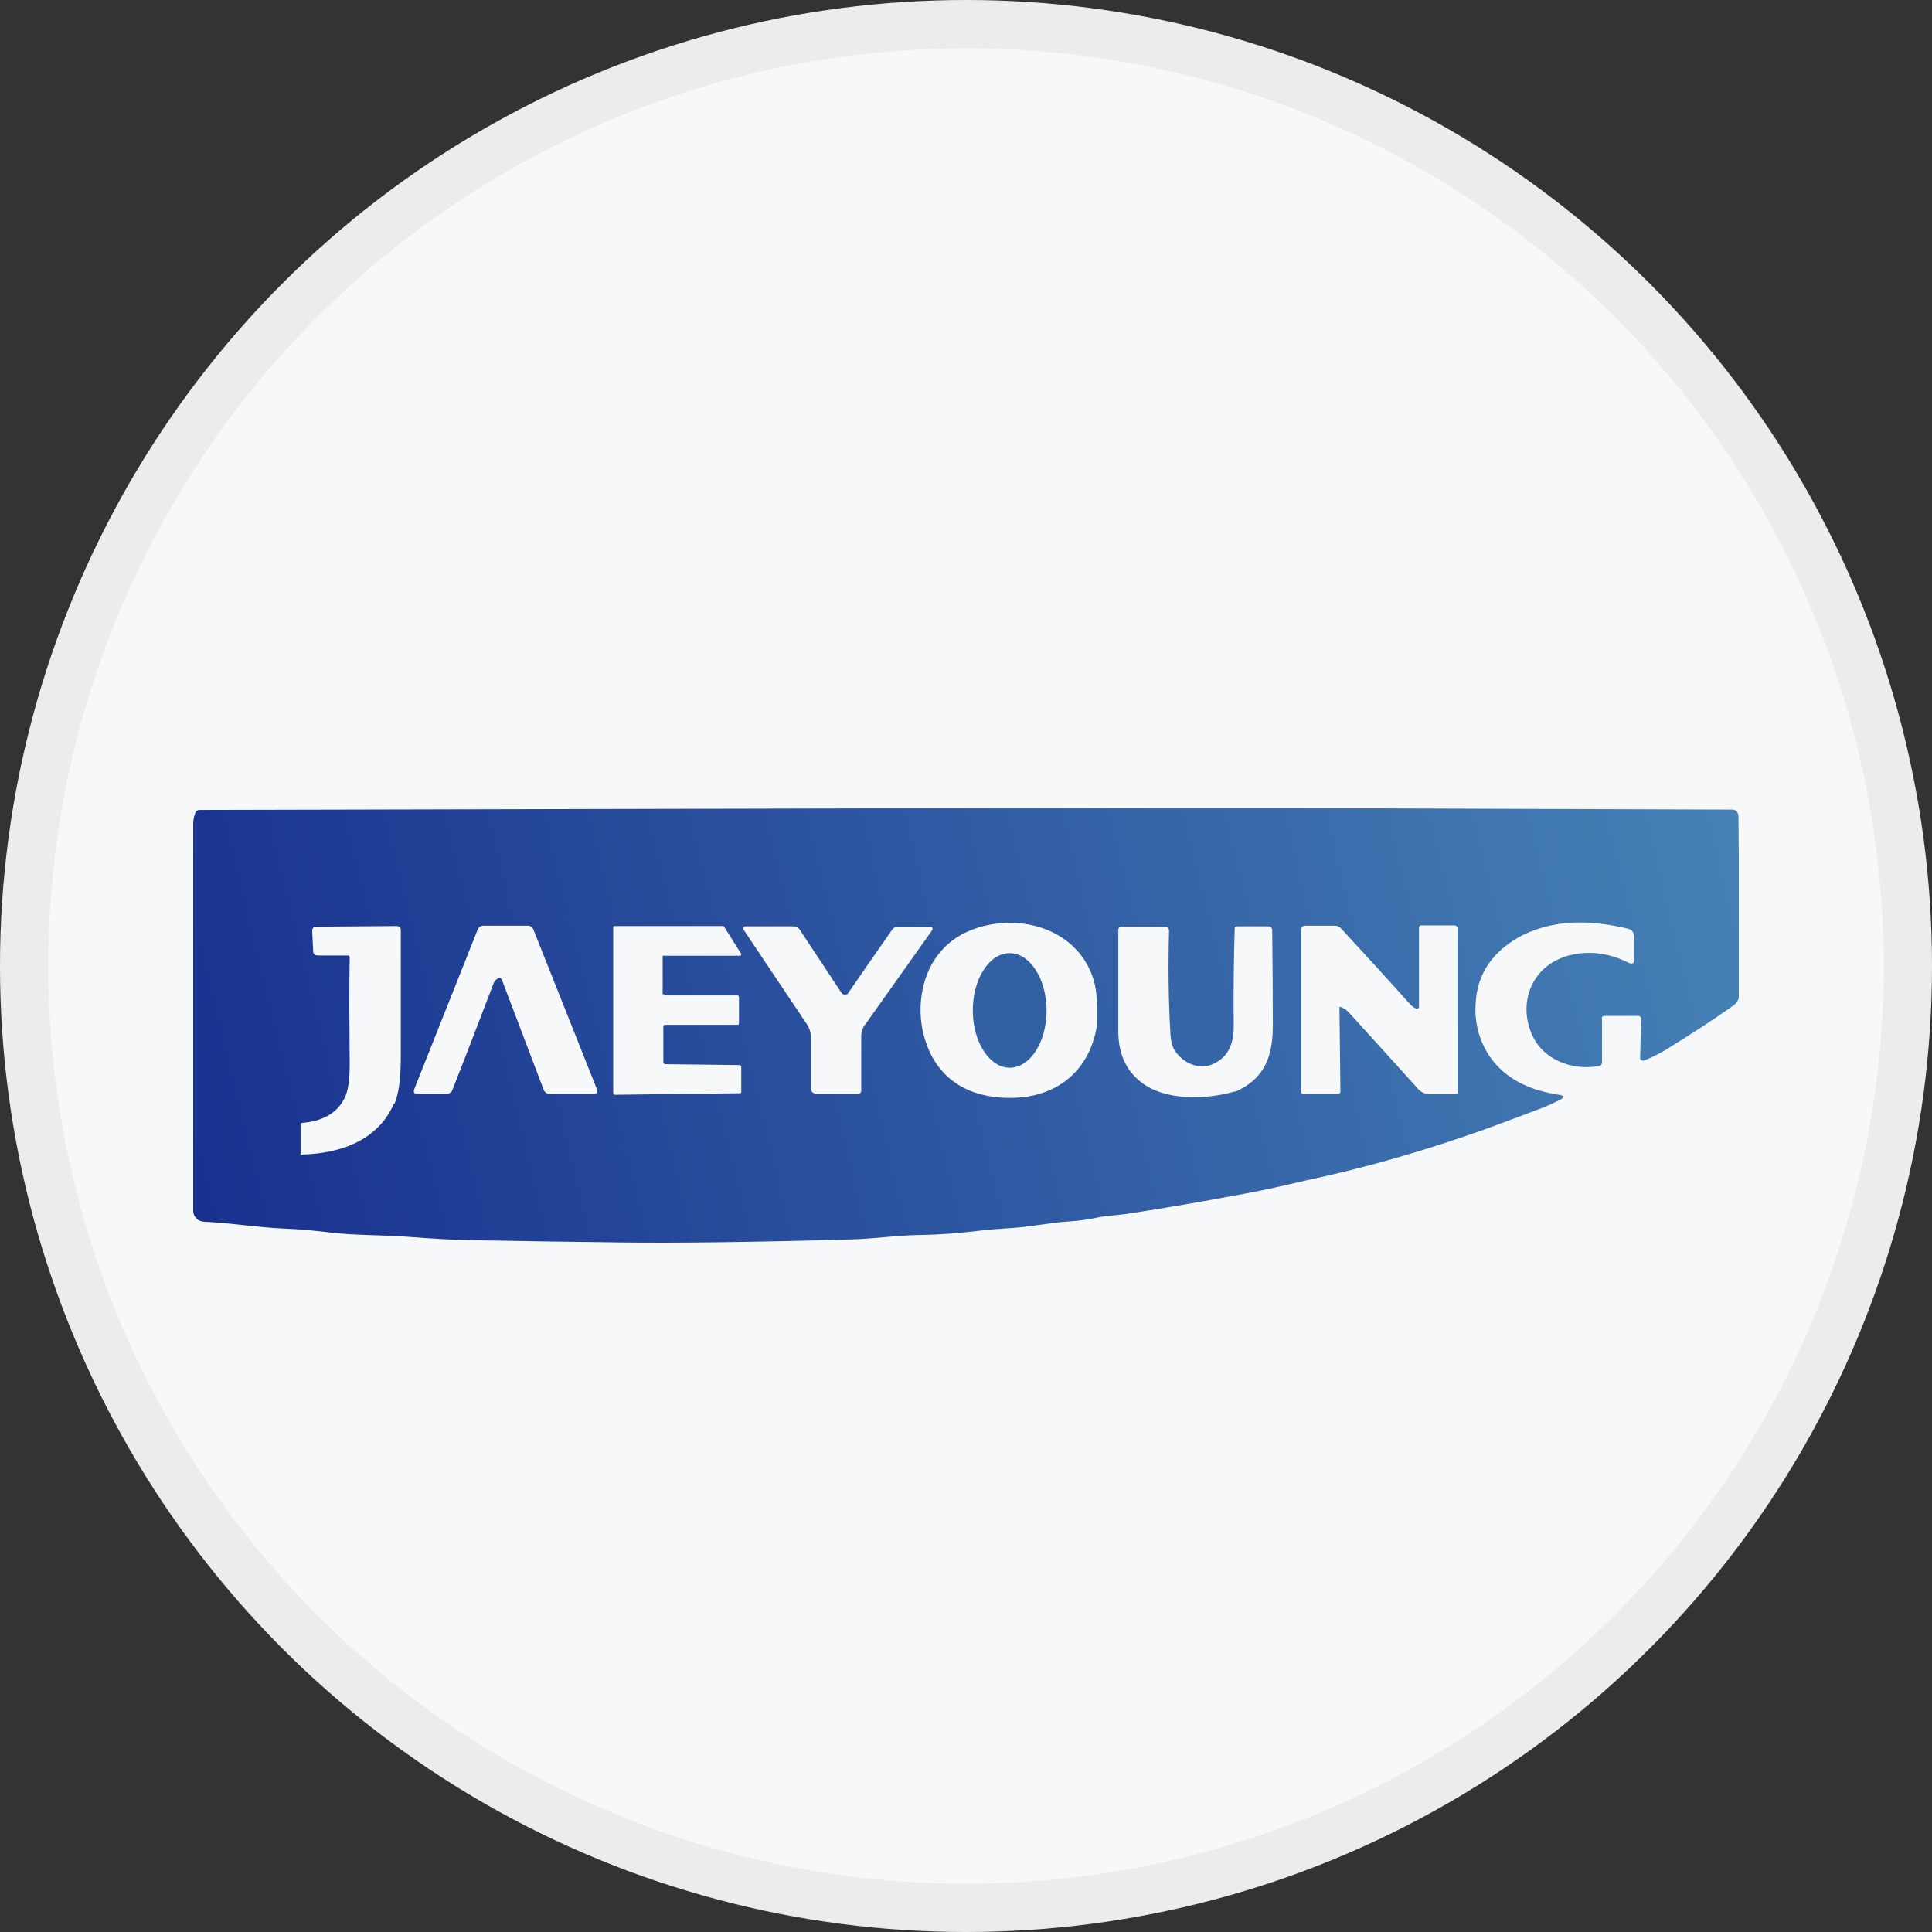
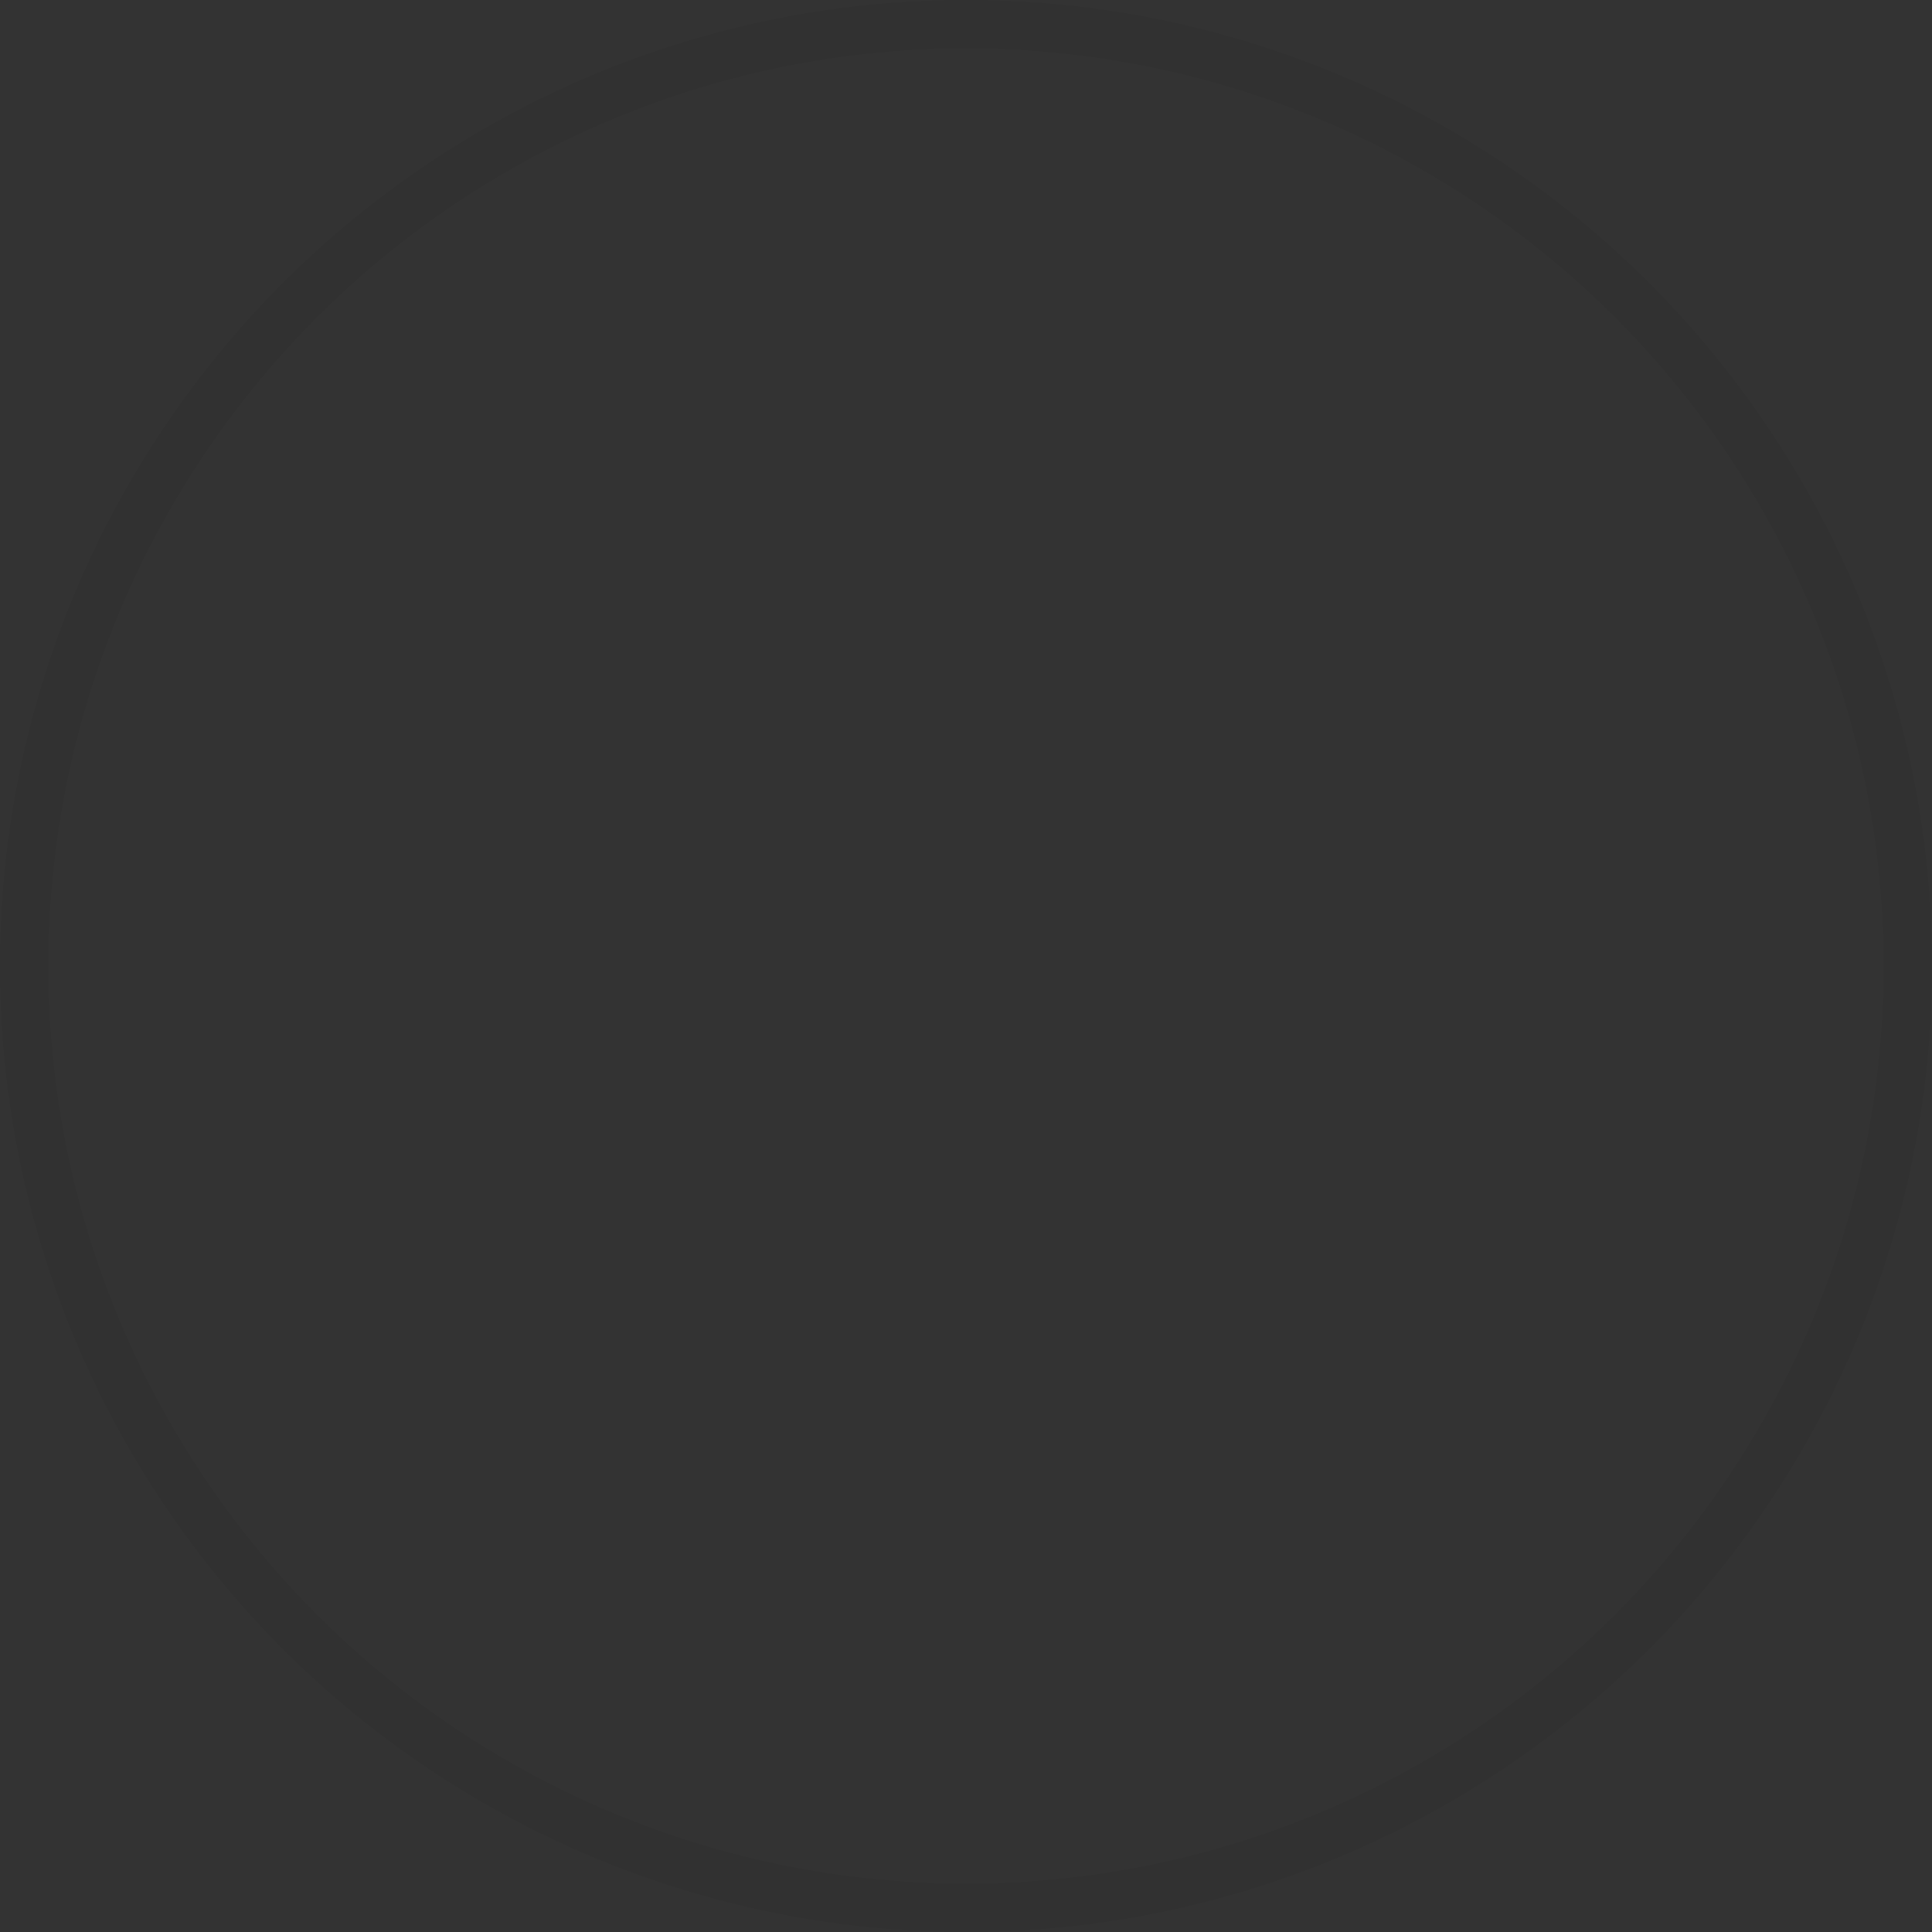
<svg xmlns="http://www.w3.org/2000/svg" width="40" height="40" viewBox="0 0 40 40" fill="none">
  <rect x="0" y="0" width="40" height="40" fill="#333333" stroke="none" />
-   <circle cx="20" cy="20" r="20" fill="#F6F8FA" />
  <circle cx="20" cy="20" r="19.5" stroke="black" stroke-opacity="0.05" />
  <g clip-path="url(#clip0_18553_55874)">
    <path d="M35.987 16.878C35.987 16.814 35.933 16.762 35.866 16.762L28.576 16.737H24.084H18.065L4.114 16.769C4.114 16.769 4.067 16.782 4.054 16.807C4.02 16.884 4 16.968 4 17.057C4 19.737 4 22.41 4 25.07C4 25.192 4.1 25.288 4.221 25.294C4.777 25.32 5.312 25.41 5.868 25.436C6.176 25.448 6.477 25.474 6.785 25.512C7.347 25.583 7.91 25.564 8.479 25.609C8.961 25.647 9.416 25.673 9.858 25.679C10.855 25.698 11.873 25.711 12.911 25.724C14.049 25.737 15.629 25.718 17.643 25.66C18.105 25.647 18.567 25.577 19.016 25.57C19.451 25.564 19.853 25.532 20.221 25.487C20.442 25.461 20.663 25.442 20.877 25.429C21.299 25.41 21.714 25.314 22.142 25.288C22.336 25.275 22.537 25.25 22.738 25.205C22.959 25.16 23.18 25.16 23.401 25.121C24.07 25.019 24.867 24.884 25.784 24.711C26.172 24.641 26.594 24.544 27.056 24.436C28.268 24.179 29.52 23.82 30.805 23.359C31.153 23.23 31.515 23.096 31.903 22.948C32.044 22.897 32.171 22.833 32.291 22.775C32.398 22.718 32.392 22.679 32.271 22.666C31.635 22.57 31.079 22.301 30.771 21.756C30.584 21.423 30.511 21.051 30.564 20.641C30.631 20.089 30.952 19.66 31.528 19.359C32.224 19.025 32.947 19.051 33.69 19.224C33.784 19.243 33.831 19.301 33.831 19.397V19.871C33.831 19.948 33.797 19.968 33.724 19.936C33.329 19.737 32.934 19.679 32.539 19.769C31.742 19.942 31.407 20.73 31.722 21.429C31.95 21.942 32.552 22.173 33.108 22.07C33.141 22.064 33.168 22.032 33.168 22V21.083H33.161C33.161 21.057 33.182 21.032 33.215 21.032H33.918C33.952 21.032 33.978 21.057 33.978 21.096L33.958 21.897C33.958 21.897 33.958 21.916 33.958 21.923C33.971 21.955 34.012 21.968 34.045 21.955C34.219 21.884 34.387 21.801 34.547 21.698C35.002 21.416 35.451 21.128 35.886 20.82C35.967 20.762 36.007 20.686 36.007 20.589C36.007 19.346 36.007 18.109 35.993 16.878H35.987ZM8.157 22.846C7.829 23.609 7.053 23.884 6.243 23.904C6.229 23.904 6.223 23.897 6.223 23.884V23.269C6.223 23.269 6.223 23.256 6.236 23.25C6.671 23.218 6.972 23.051 7.126 22.75C7.207 22.602 7.24 22.359 7.24 22.032C7.233 21.198 7.227 20.461 7.24 19.82C7.24 19.794 7.22 19.782 7.2 19.782H6.584C6.517 19.782 6.484 19.75 6.484 19.692L6.464 19.275C6.464 19.218 6.49 19.186 6.551 19.186L8.218 19.173C8.258 19.173 8.298 19.205 8.298 19.25C8.298 20.128 8.298 21 8.298 21.878C8.298 22.32 8.258 22.647 8.164 22.859L8.157 22.846ZM12.288 22.647H11.377C11.324 22.647 11.277 22.615 11.257 22.564L10.387 20.275C10.387 20.275 10.367 20.256 10.353 20.25C10.333 20.25 10.313 20.25 10.293 20.269C10.259 20.288 10.233 20.32 10.219 20.359C9.938 21.089 9.657 21.833 9.362 22.577C9.349 22.615 9.309 22.641 9.269 22.641H8.653C8.572 22.654 8.552 22.615 8.579 22.544L9.891 19.243C9.911 19.198 9.958 19.166 10.005 19.166H10.929C10.982 19.166 11.023 19.192 11.043 19.243L12.361 22.557C12.382 22.615 12.361 22.647 12.301 22.647H12.288ZM13.747 20.583C13.747 20.583 13.761 20.609 13.774 20.609H15.274C15.274 20.609 15.3 20.621 15.3 20.641V21.192C15.3 21.192 15.294 21.218 15.274 21.218H13.761C13.761 21.218 13.734 21.23 13.734 21.243V22.006C13.734 22.006 13.754 22.032 13.767 22.032L15.32 22.051C15.32 22.051 15.347 22.064 15.347 22.077V22.609C15.347 22.609 15.347 22.634 15.327 22.634L12.723 22.666C12.723 22.666 12.696 22.654 12.696 22.641V19.198C12.696 19.198 12.703 19.173 12.716 19.173H14.972C14.972 19.173 14.992 19.179 14.992 19.186L15.347 19.75C15.347 19.75 15.347 19.756 15.347 19.762C15.347 19.775 15.334 19.788 15.32 19.788H13.747V19.782C13.734 19.782 13.72 19.794 13.72 19.807V20.589L13.747 20.583ZM17.911 21.211C17.858 21.282 17.831 21.371 17.831 21.461V22.596C17.831 22.596 17.811 22.647 17.777 22.647H16.921C16.834 22.647 16.787 22.602 16.787 22.519V21.461C16.787 21.365 16.753 21.269 16.693 21.186L15.387 19.237C15.387 19.237 15.387 19.224 15.387 19.218C15.387 19.198 15.408 19.179 15.428 19.179H16.425C16.479 19.179 16.532 19.205 16.559 19.25L17.423 20.557C17.423 20.557 17.436 20.577 17.449 20.583C17.483 20.596 17.51 20.596 17.536 20.583C17.55 20.583 17.556 20.57 17.563 20.557C17.858 20.128 18.166 19.686 18.48 19.237C18.5 19.211 18.534 19.192 18.567 19.192H19.257C19.257 19.192 19.277 19.192 19.284 19.192C19.311 19.205 19.317 19.237 19.297 19.262L17.905 21.224L17.911 21.211ZM22.711 21.23C22.551 22.237 21.787 22.801 20.716 22.724C19.933 22.666 19.377 22.262 19.15 21.519C18.989 21.012 19.036 20.371 19.331 19.897C19.565 19.525 19.913 19.282 20.395 19.166C21.339 18.942 22.35 19.346 22.638 20.275C22.731 20.564 22.711 20.91 22.711 21.23ZM28.77 16.859L28.756 16.846C28.756 16.846 28.763 16.859 28.77 16.859ZM24.318 16.762C24.318 16.762 24.311 16.762 24.305 16.762C24.305 16.762 24.311 16.762 24.318 16.762ZM25.57 22.596C25.235 22.692 24.894 22.73 24.552 22.711C24.157 22.686 23.849 22.583 23.615 22.397C23.314 22.16 23.16 21.82 23.153 21.378C23.153 21.25 23.153 21.128 23.153 21.012V19.237C23.153 19.237 23.173 19.186 23.2 19.186H24.124C24.171 19.186 24.204 19.224 24.204 19.269C24.184 19.987 24.191 20.692 24.231 21.378C24.238 21.551 24.271 21.679 24.331 21.762C24.485 21.993 24.807 22.16 25.095 22.038C25.449 21.891 25.55 21.577 25.543 21.224C25.536 20.564 25.543 19.897 25.563 19.224C25.563 19.198 25.583 19.179 25.61 19.179H26.246C26.306 19.179 26.34 19.205 26.34 19.269C26.346 19.91 26.353 20.551 26.353 21.211C26.353 21.871 26.192 22.333 25.563 22.609L25.57 22.596ZM30.149 22.654H29.587C29.5 22.647 29.413 22.609 29.359 22.544C28.924 22.057 28.442 21.532 27.926 20.961C27.873 20.904 27.813 20.865 27.746 20.846C27.739 20.846 27.732 20.852 27.732 20.859L27.752 22.609C27.752 22.609 27.739 22.647 27.712 22.647H26.989V22.654C26.962 22.654 26.942 22.634 26.942 22.609V19.794V19.243C26.942 19.198 26.976 19.166 27.023 19.166H27.639C27.692 19.166 27.739 19.192 27.772 19.23C28.234 19.73 28.71 20.25 29.192 20.788C29.225 20.827 29.272 20.859 29.319 20.884C29.319 20.884 29.332 20.884 29.339 20.884C29.359 20.884 29.379 20.865 29.379 20.846V19.198C29.379 19.198 29.392 19.16 29.413 19.16H30.116C30.149 19.16 30.176 19.186 30.176 19.218V22.641L30.149 22.654Z" fill="url(#paint0_linear_18553_55874)" />
-     <path d="M20.907 22.106C21.328 22.105 21.669 21.574 21.668 20.919C21.666 20.264 21.324 19.733 20.902 19.734C20.481 19.735 20.14 20.266 20.141 20.921C20.142 21.576 20.485 22.107 20.907 22.106Z" fill="#3160A3" />
+     <path d="M20.907 22.106C21.328 22.105 21.669 21.574 21.668 20.919C20.481 19.735 20.14 20.266 20.141 20.921C20.142 21.576 20.485 22.107 20.907 22.106Z" fill="#3160A3" />
  </g>
  <defs>
    <linearGradient id="paint0_linear_18553_55874" x1="3.558" y1="23.294" x2="35.649" y2="15.486" gradientUnits="userSpaceOnUse">
      <stop stop-color="#18308E" />
      <stop offset="1" stop-color="#4682B6" />
    </linearGradient>
    <clipPath id="clip0_18553_55874">
-       <rect width="32" height="9" fill="white" transform="translate(4 16.737)" />
-     </clipPath>
+       </clipPath>
  </defs>
</svg>